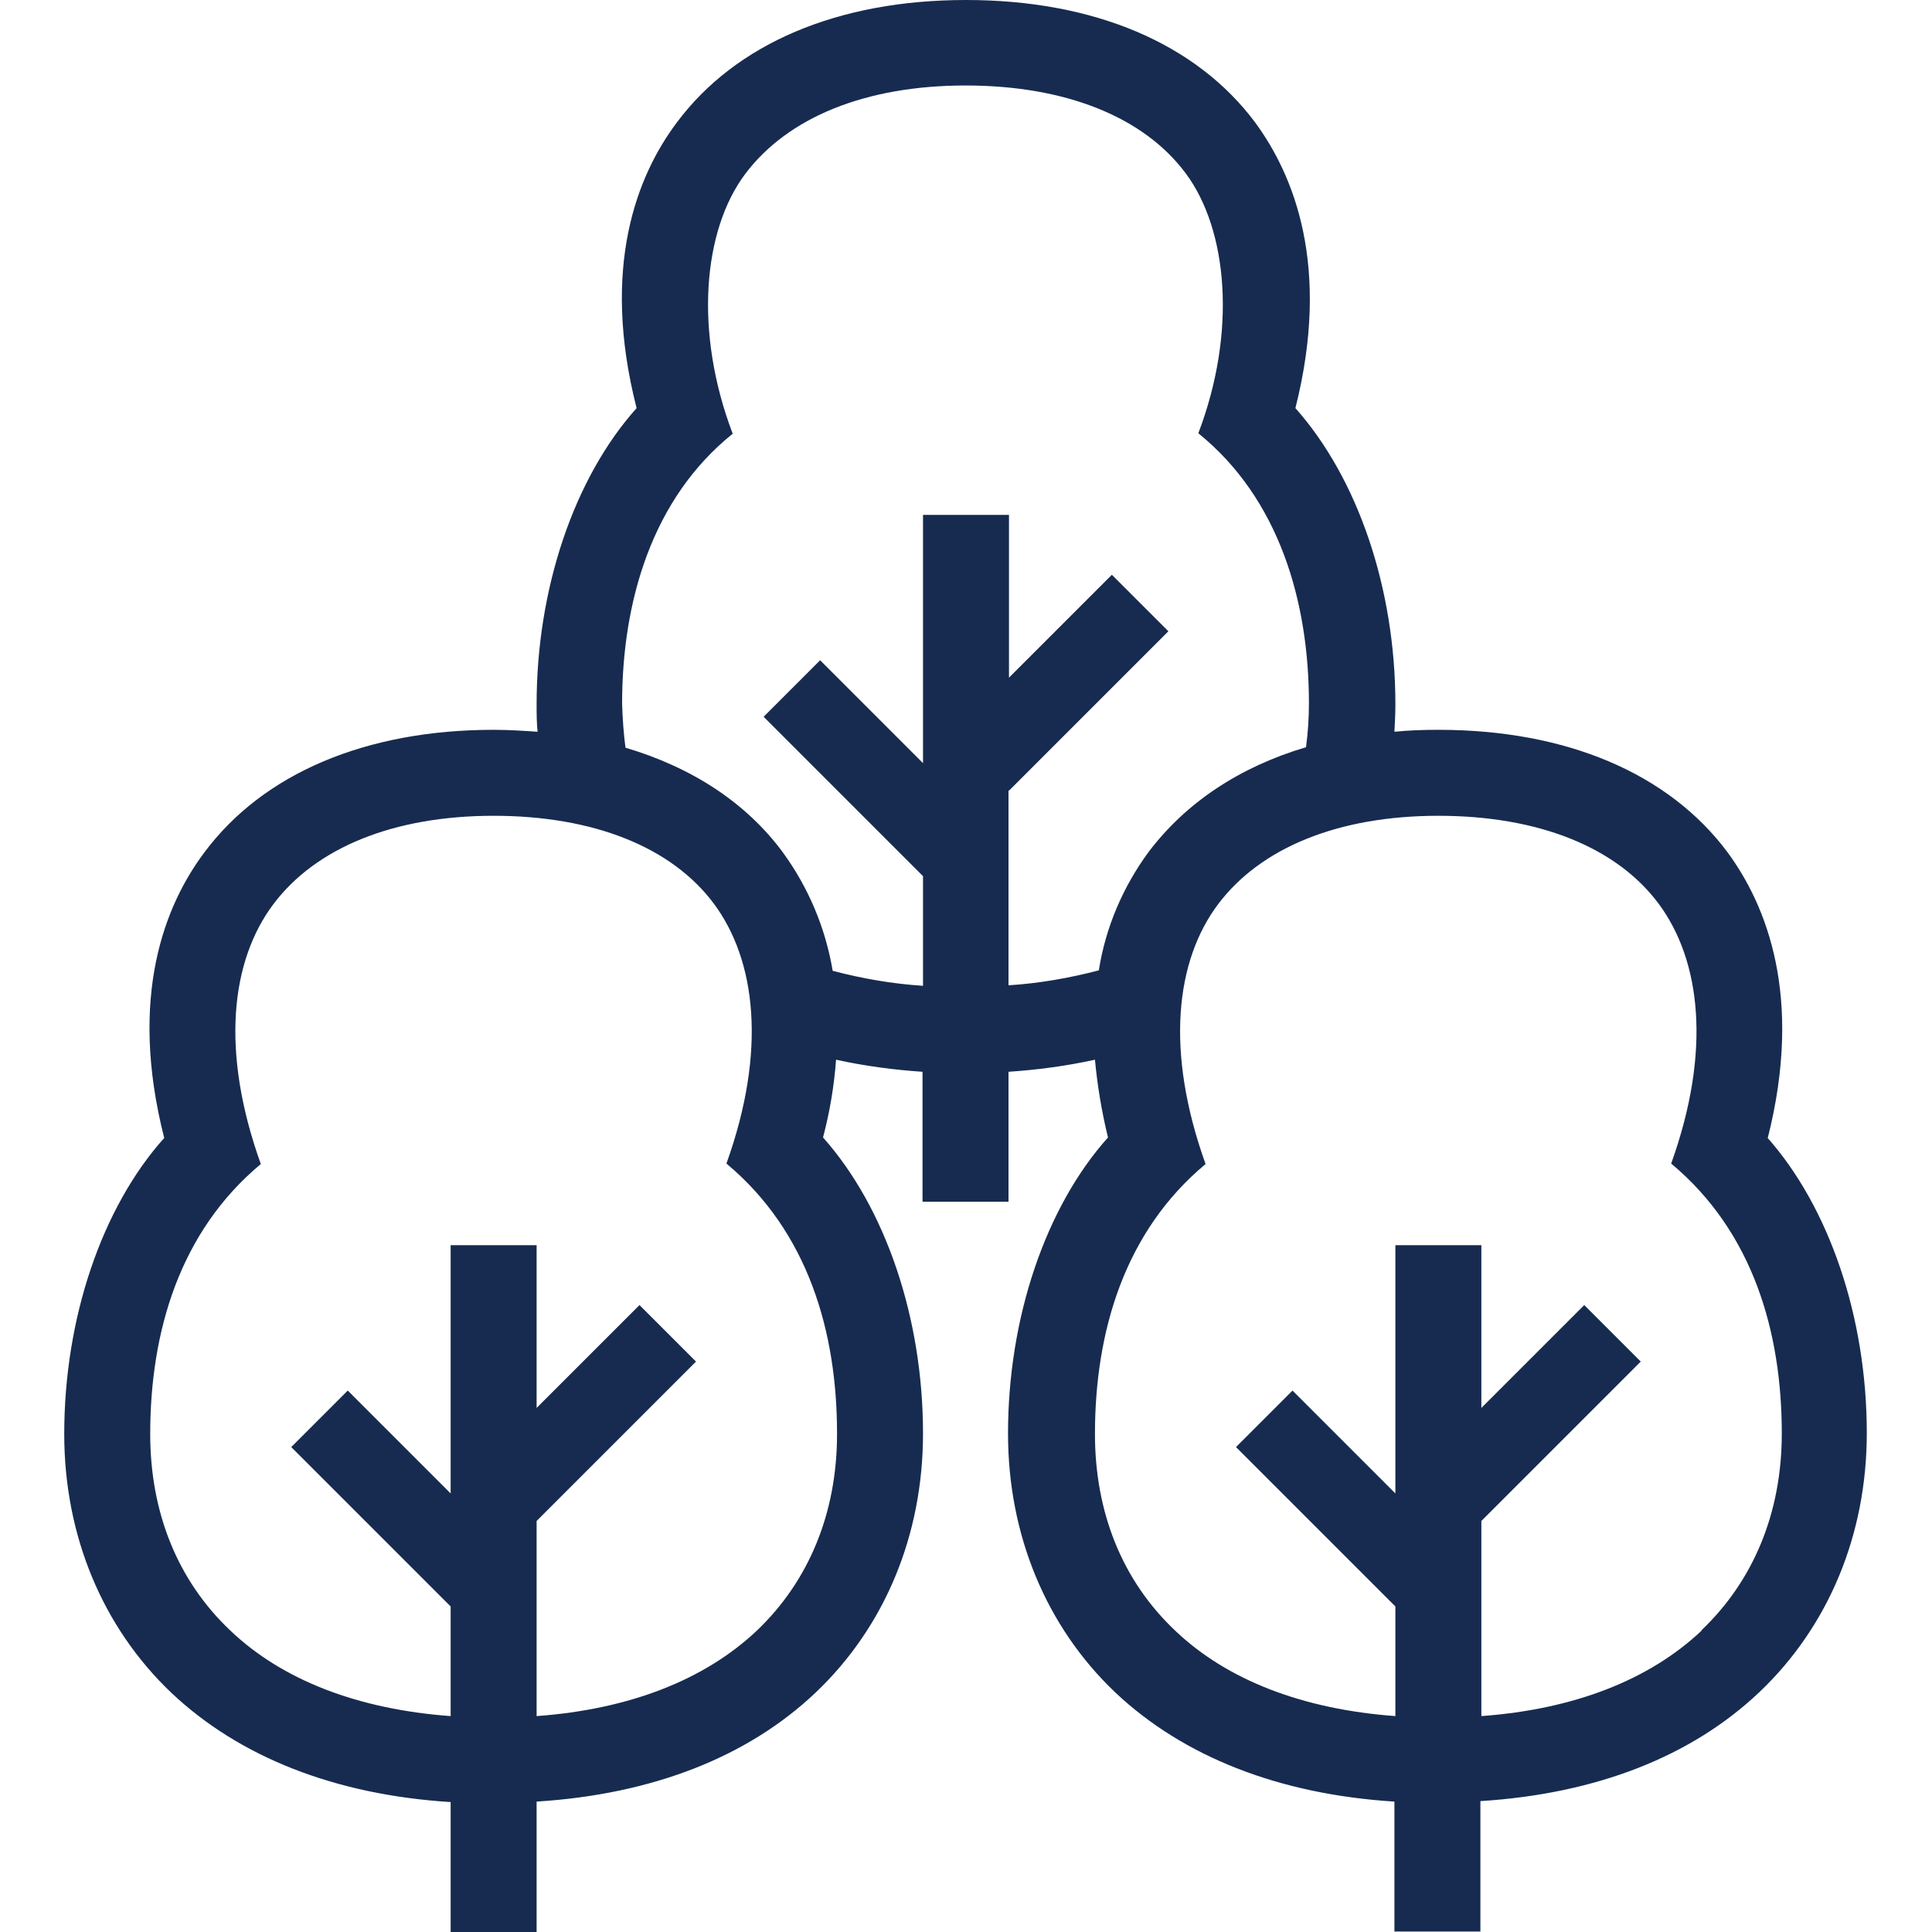
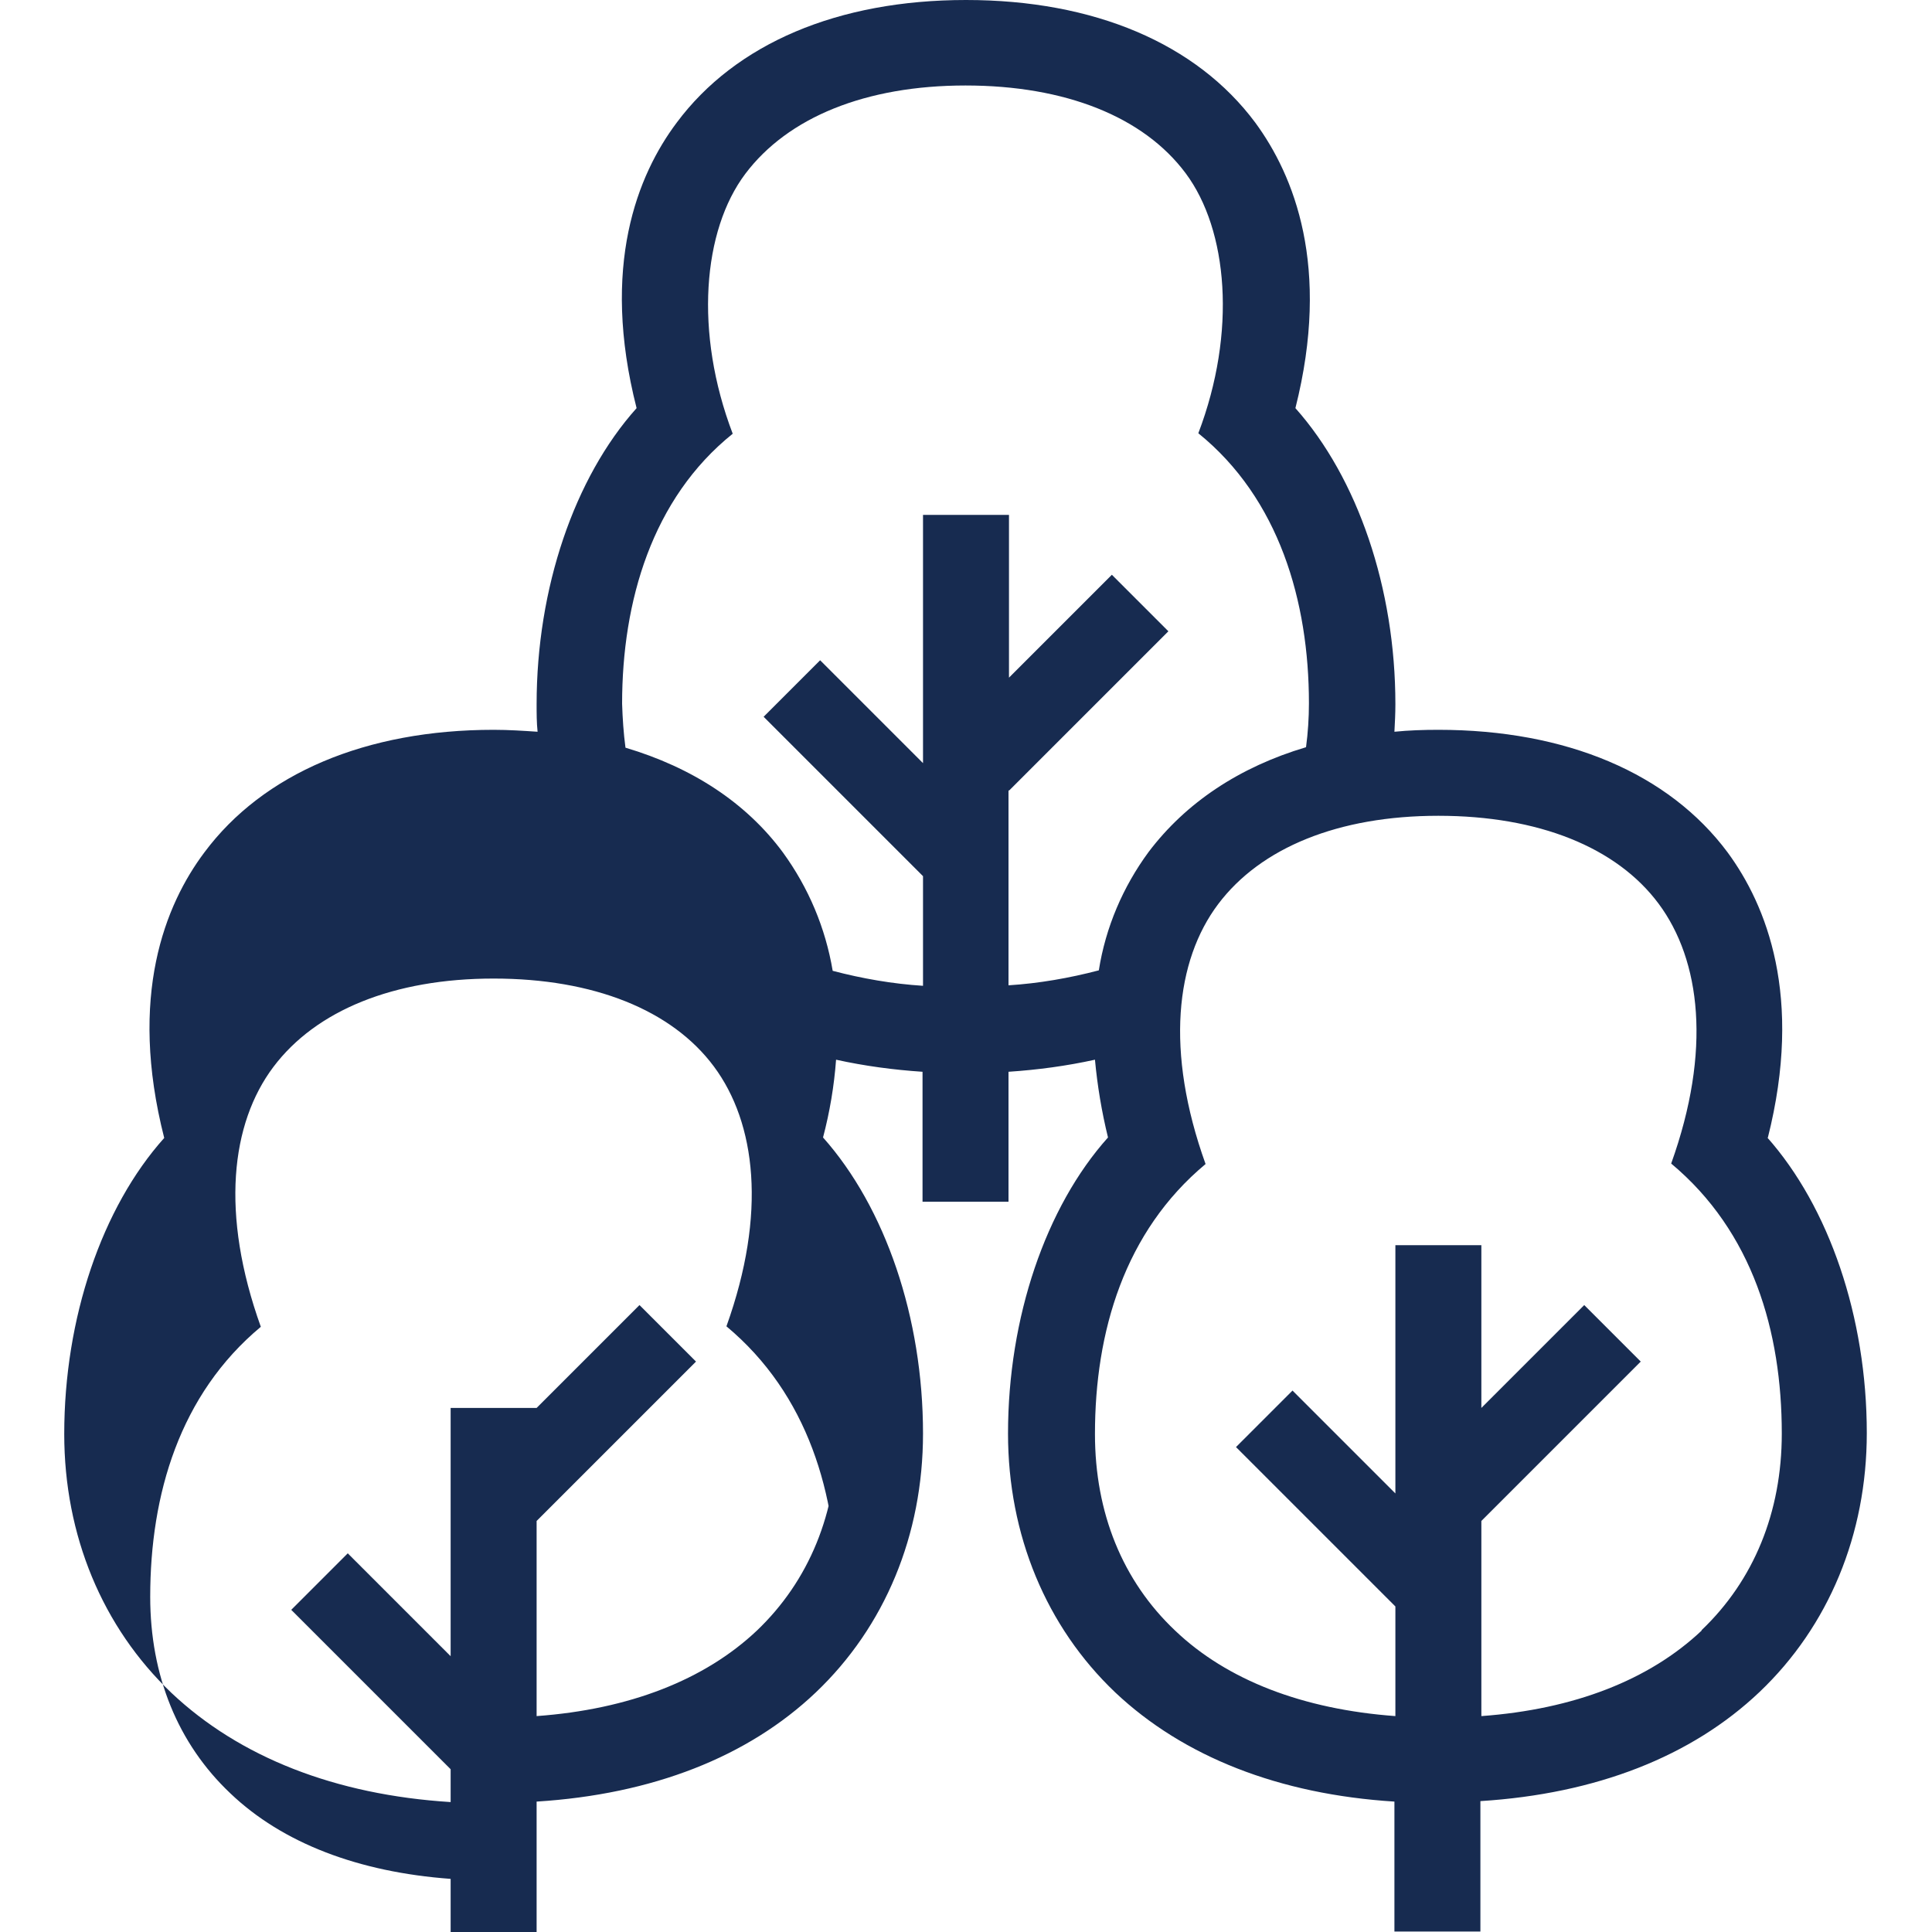
<svg xmlns="http://www.w3.org/2000/svg" id="_イヤー_2" viewBox="0 0 40 40">
  <defs>
    <style>.cls-1{fill:none;}.cls-2{fill:#172b50;}</style>
  </defs>
  <g id="_イヤー_1-2">
    <g>
-       <path class="cls-2" d="M36.6,23.56c.74-2.93-.03-4.82-.83-5.91-1.22-1.64-3.34-2.54-5.99-2.54-.31,0-.61,.01-.91,.04,.01-.19,.02-.38,.02-.57,0-2.4-.78-4.68-2.07-6.13,.74-2.93-.03-4.82-.83-5.91-1.22-1.64-3.34-2.54-5.99-2.54s-4.77,.9-5.99,2.54c-.81,1.08-1.58,2.97-.83,5.91-1.29,1.44-2.07,3.73-2.07,6.13,0,.19,0,.38,.02,.57-.3-.02-.6-.04-.91-.04-2.64,0-4.77,.9-5.99,2.54-.81,1.08-1.58,2.97-.83,5.91-1.29,1.44-2.07,3.73-2.07,6.13,0,2.1,.79,4,2.22,5.36,1.41,1.33,3.39,2.11,5.78,2.26v2.69h1.78v-2.7c2.39-.15,4.37-.92,5.78-2.26,1.43-1.36,2.22-3.26,2.22-5.36,0-2.4-.78-4.68-2.07-6.13,.14-.53,.23-1.07,.27-1.61,.59,.13,1.19,.21,1.79,.25v2.69h1.78v-2.69c.6-.04,1.2-.12,1.79-.25,.05,.54,.14,1.08,.27,1.61-1.29,1.44-2.07,3.73-2.07,6.13,0,2.1,.79,4,2.22,5.36,1.41,1.33,3.39,2.11,5.78,2.26v2.69h1.78v-2.7c2.39-.15,4.37-.92,5.78-2.26,1.43-1.36,2.22-3.26,2.22-5.36,0-2.4-.78-4.68-2.07-6.13Zm-19.27,6.13c0,1.63-.58,3.04-1.66,4.07-1.08,1.02-2.64,1.63-4.56,1.77v-4.04l3.3-3.3-1.17-1.17-2.13,2.13v-3.37h-1.78v5.14l-2.13-2.13-1.17,1.17,3.3,3.3v2.27c-1.91-.14-3.48-.74-4.56-1.77-1.09-1.03-1.66-2.44-1.66-4.07,0-2.12,.61-4.19,2.29-5.59-.84-2.34-.62-4.21,.26-5.38s2.49-1.83,4.56-1.83,3.69,.65,4.56,1.82,1.1,3.04,.26,5.38c1.69,1.41,2.29,3.48,2.29,5.59Zm3.56-13.32l3.3-3.3-1.17-1.17-2.13,2.13v-3.37h-1.78v5.14l-2.13-2.13-1.17,1.17,3.3,3.3v2.27c-.63-.04-1.26-.15-1.87-.31-.15-.89-.5-1.72-1.03-2.45-.76-1.03-1.88-1.76-3.26-2.17-.04-.3-.06-.6-.07-.91,0-2.12,.62-4.25,2.29-5.59-.8-2.1-.62-4.21,.26-5.38s2.49-1.83,4.56-1.83,3.69,.65,4.56,1.82,1.06,3.28,.26,5.38c1.67,1.35,2.29,3.48,2.29,5.59,0,.3-.02,.61-.06,.91-1.38,.41-2.49,1.15-3.26,2.17-.53,.72-.89,1.56-1.03,2.45-.61,.16-1.24,.27-1.87,.31v-4.04Zm14.34,17.39c-1.08,1.02-2.64,1.63-4.56,1.77v-4.04l3.3-3.3-1.17-1.17-2.13,2.13v-3.37h-1.78v5.14l-2.13-2.13-1.17,1.17,3.3,3.3v2.27c-1.91-.14-3.48-.74-4.56-1.77-1.09-1.03-1.66-2.44-1.66-4.07,0-2.12,.61-4.19,2.29-5.59-.84-2.34-.62-4.21,.26-5.38s2.49-1.83,4.56-1.83,3.69,.65,4.56,1.82,1.1,3.04,.26,5.38c1.69,1.41,2.29,3.48,2.29,5.59,0,1.63-.58,3.04-1.66,4.07Z" />
-       <rect class="cls-1" width="40" height="40" />
+       <path class="cls-2" d="M36.6,23.56c.74-2.93-.03-4.82-.83-5.91-1.22-1.64-3.34-2.54-5.99-2.54-.31,0-.61,.01-.91,.04,.01-.19,.02-.38,.02-.57,0-2.4-.78-4.68-2.07-6.13,.74-2.93-.03-4.82-.83-5.91-1.22-1.64-3.34-2.54-5.99-2.54s-4.77,.9-5.99,2.54c-.81,1.08-1.58,2.97-.83,5.91-1.29,1.44-2.07,3.73-2.07,6.13,0,.19,0,.38,.02,.57-.3-.02-.6-.04-.91-.04-2.64,0-4.77,.9-5.99,2.54-.81,1.08-1.58,2.97-.83,5.91-1.29,1.44-2.07,3.73-2.07,6.13,0,2.1,.79,4,2.22,5.36,1.41,1.33,3.39,2.11,5.78,2.26v2.69h1.78v-2.7c2.39-.15,4.37-.92,5.78-2.26,1.43-1.36,2.22-3.26,2.22-5.36,0-2.4-.78-4.68-2.07-6.13,.14-.53,.23-1.07,.27-1.61,.59,.13,1.19,.21,1.79,.25v2.69h1.78v-2.69c.6-.04,1.2-.12,1.79-.25,.05,.54,.14,1.08,.27,1.61-1.29,1.44-2.07,3.73-2.07,6.13,0,2.1,.79,4,2.22,5.36,1.41,1.33,3.39,2.11,5.78,2.26v2.69h1.78v-2.7c2.39-.15,4.37-.92,5.78-2.26,1.43-1.36,2.22-3.26,2.22-5.36,0-2.4-.78-4.68-2.07-6.13Zm-19.27,6.13c0,1.63-.58,3.04-1.66,4.07-1.08,1.02-2.64,1.63-4.56,1.77v-4.04l3.3-3.3-1.17-1.17-2.13,2.13h-1.78v5.14l-2.13-2.13-1.17,1.17,3.3,3.3v2.27c-1.91-.14-3.48-.74-4.56-1.77-1.09-1.03-1.66-2.44-1.66-4.07,0-2.12,.61-4.19,2.29-5.59-.84-2.34-.62-4.21,.26-5.38s2.49-1.83,4.56-1.83,3.69,.65,4.56,1.82,1.1,3.04,.26,5.38c1.69,1.41,2.29,3.48,2.29,5.59Zm3.56-13.32l3.3-3.3-1.17-1.17-2.13,2.13v-3.37h-1.78v5.14l-2.13-2.13-1.17,1.17,3.3,3.3v2.27c-.63-.04-1.26-.15-1.87-.31-.15-.89-.5-1.72-1.03-2.45-.76-1.03-1.88-1.76-3.26-2.17-.04-.3-.06-.6-.07-.91,0-2.12,.62-4.25,2.29-5.59-.8-2.1-.62-4.21,.26-5.38s2.49-1.83,4.56-1.83,3.69,.65,4.56,1.82,1.06,3.28,.26,5.38c1.67,1.35,2.29,3.48,2.29,5.59,0,.3-.02,.61-.06,.91-1.38,.41-2.49,1.15-3.26,2.17-.53,.72-.89,1.56-1.03,2.45-.61,.16-1.24,.27-1.87,.31v-4.04Zm14.34,17.39c-1.08,1.02-2.64,1.63-4.56,1.77v-4.04l3.3-3.3-1.17-1.17-2.13,2.13v-3.37h-1.78v5.14l-2.13-2.13-1.17,1.17,3.3,3.3v2.27c-1.91-.14-3.48-.74-4.56-1.77-1.09-1.03-1.66-2.44-1.66-4.07,0-2.12,.61-4.19,2.29-5.59-.84-2.34-.62-4.21,.26-5.38s2.49-1.83,4.56-1.83,3.69,.65,4.56,1.82,1.1,3.04,.26,5.38c1.69,1.41,2.29,3.48,2.29,5.59,0,1.63-.58,3.04-1.66,4.07Z" />
    </g>
  </g>
</svg>